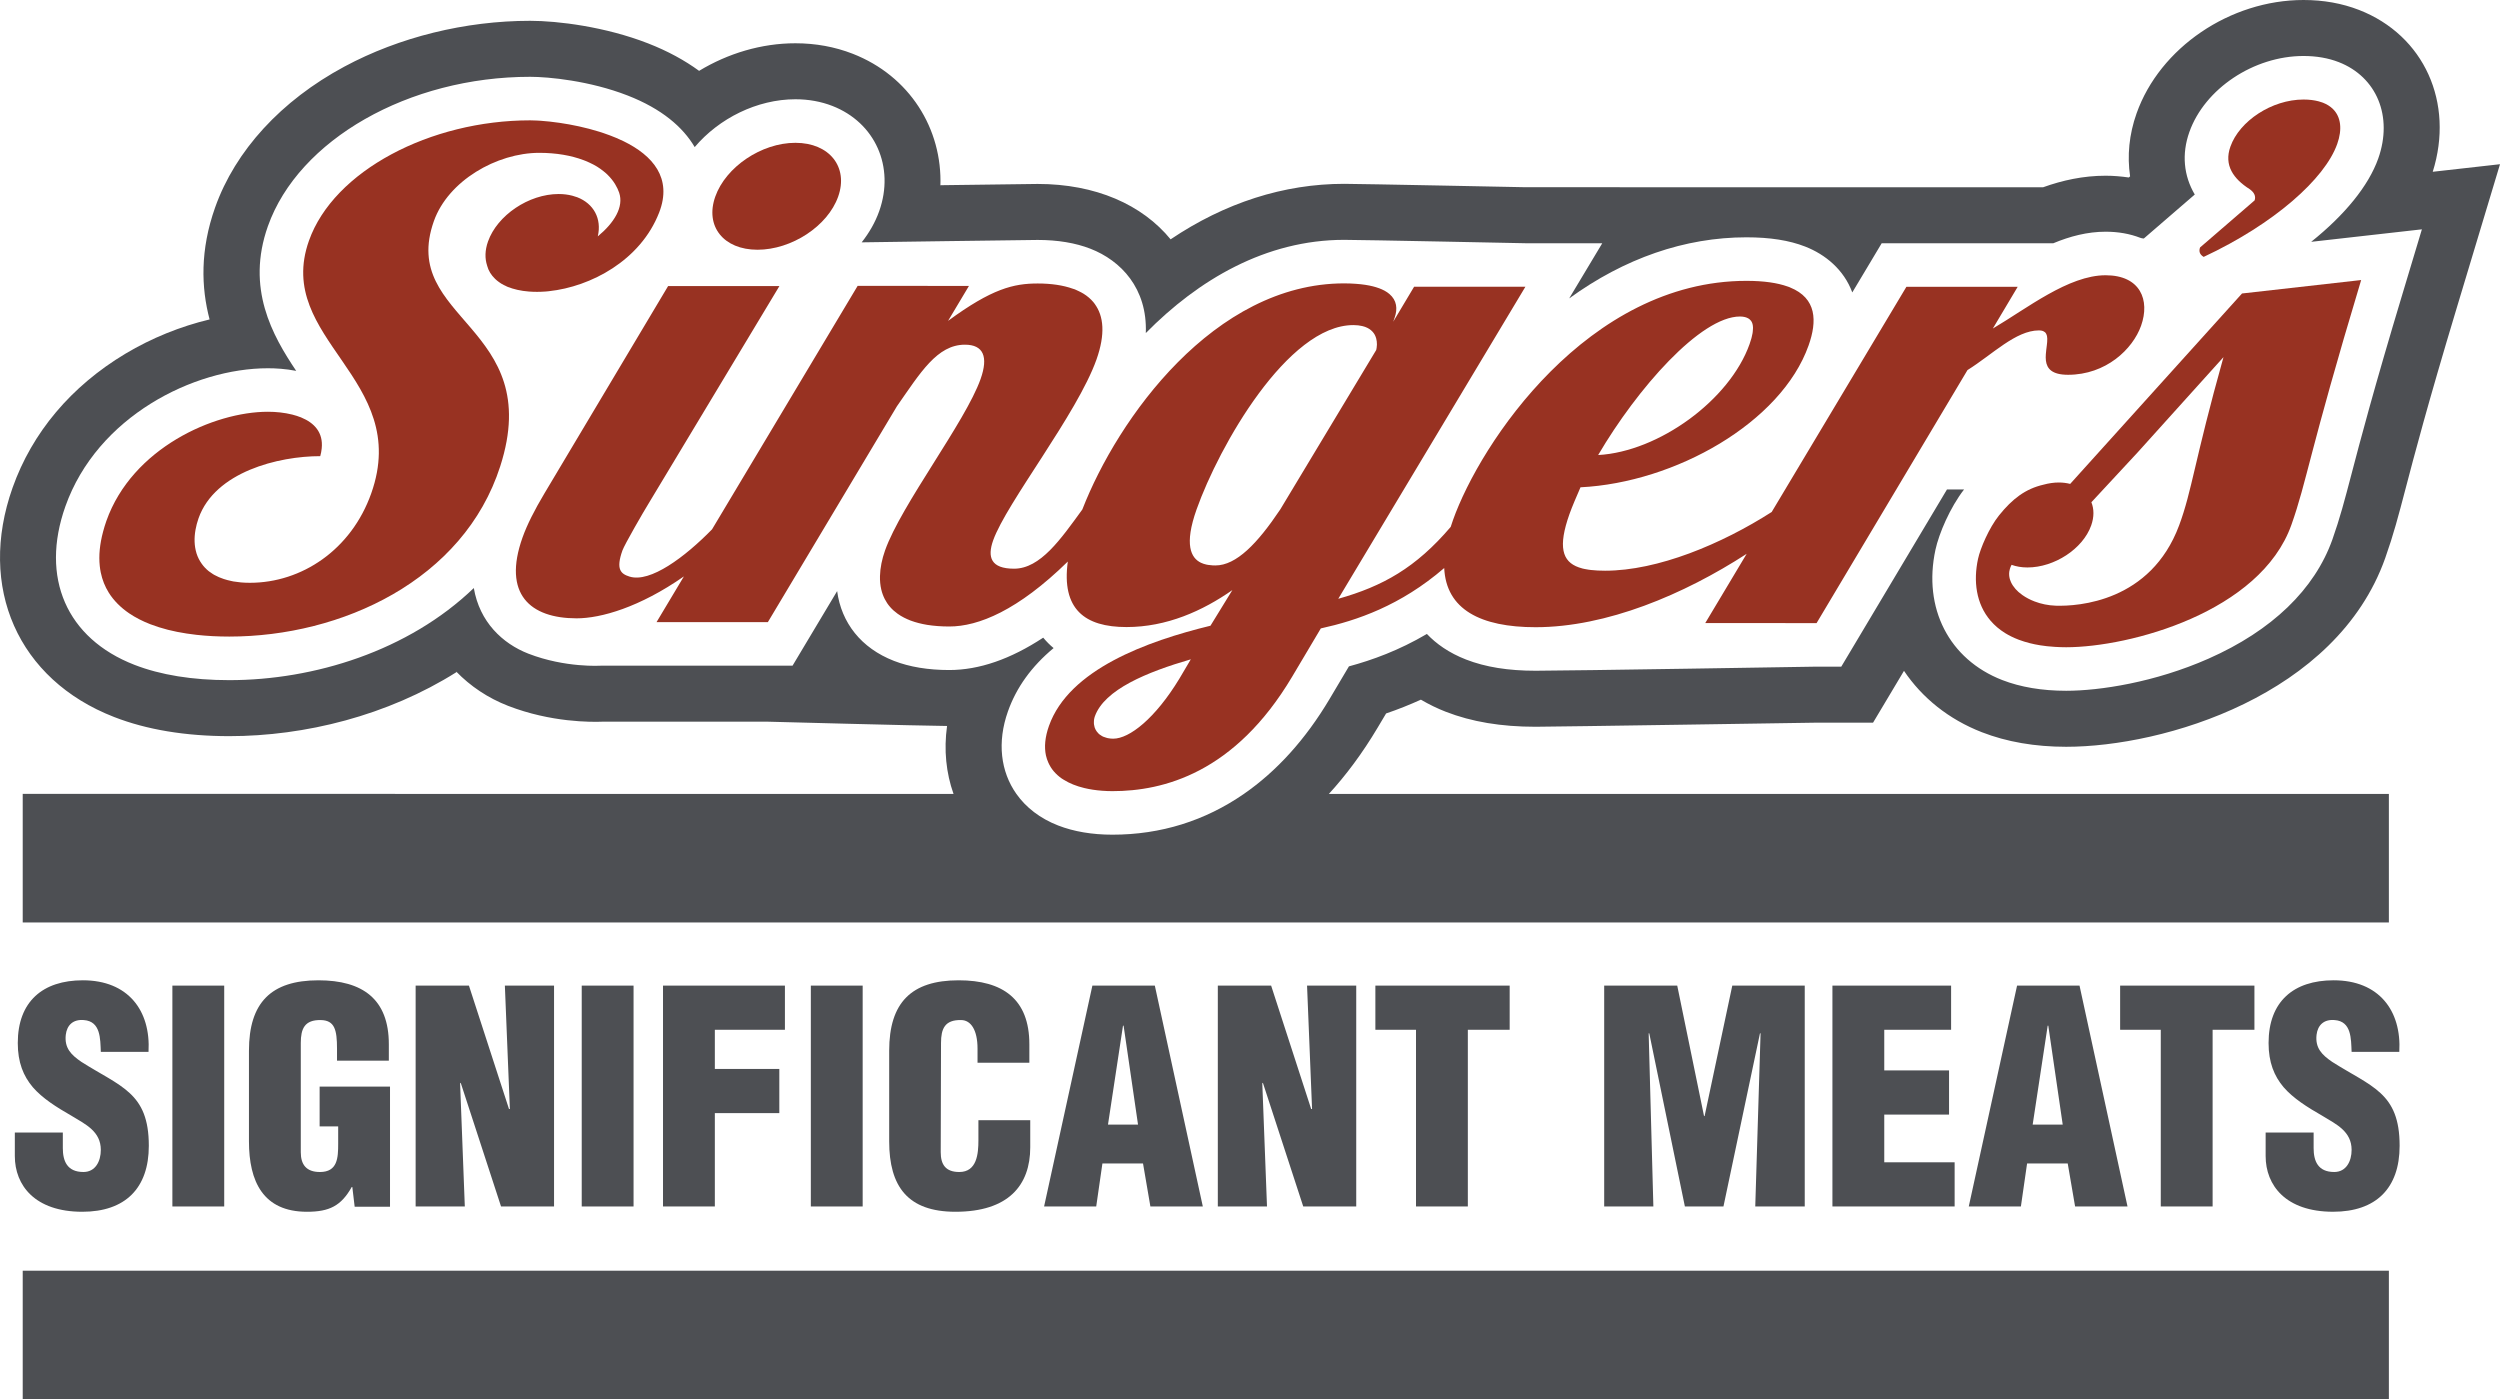
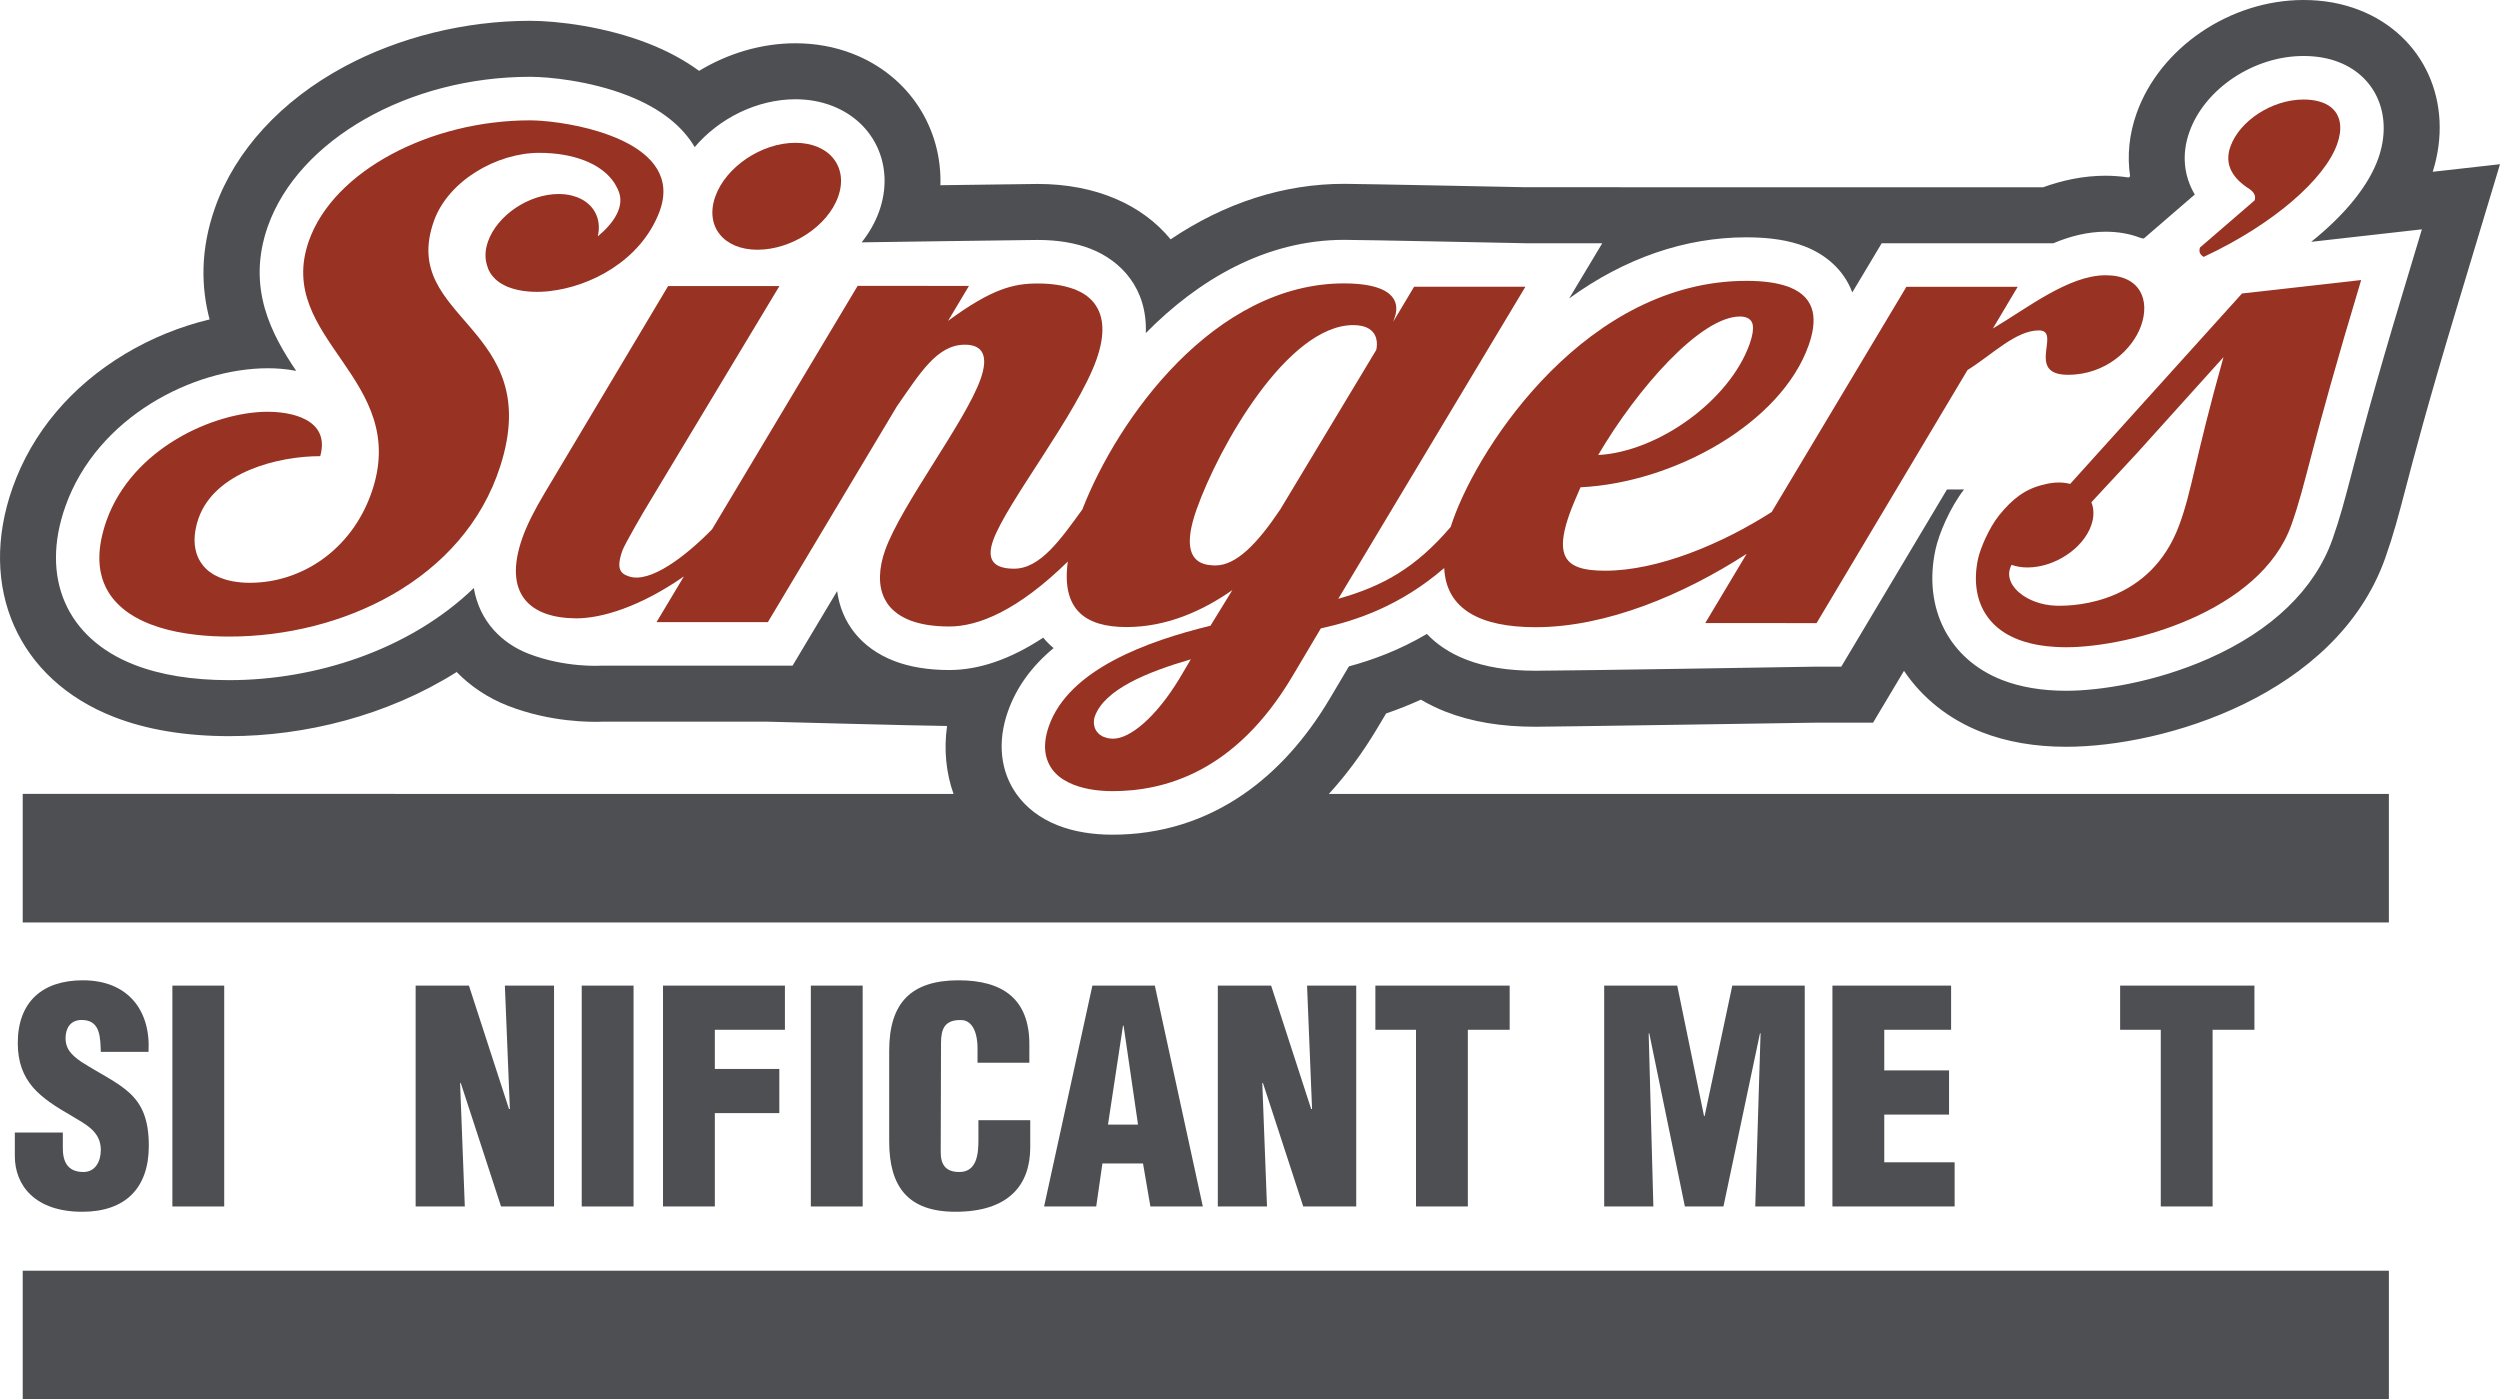
<svg xmlns="http://www.w3.org/2000/svg" version="1.1" id="Singers_x5F_Logo_x5F_RGB" x="0px" y="0px" width="257.275px" height="144px" viewBox="0 0 257.275 144" enable-background="new 0 0 257.275 144" xml:space="preserve">
  <g>
    <rect x="2.338" y="130.768" fill="#4D4F53" width="243.501" height="13.232" />
    <path fill="#4D4F53" d="M250.353,17.678c2.234-7.106-0.879-14.046-7.583-16.655h-0.001C241.027,0.345,239.104,0,237.057,0   c-7.564,0.001-14.786,4.907-17.181,11.665c-0.772,2.172-0.979,4.377-0.666,6.484l-0.136,0.116   c-0.775-0.111-1.568-0.182-2.384-0.182c-2.291-0.001-4.446,0.471-6.44,1.19l-53.272-0.006c0,0-17.118-0.349-18.645-0.349   c-6.223,0-12.281,1.954-17.865,5.711l0.015,0.019c-2.937-3.598-7.739-5.719-13.703-5.718c-0.544,0-5.408,0.066-9.993,0.13   l-0.013,0.118c0.229-5.922-3.177-11.371-9.026-13.648c-1.836-0.714-3.82-1.077-5.89-1.077c-3.506-0.001-6.951,1.045-9.914,2.838   c-1.477-1.078-3.221-2.038-5.268-2.834c-4.389-1.708-9.272-2.315-12.119-2.316c-6.668,0-13.461,1.674-19.118,4.714   c-6.503,3.493-11.225,8.641-13.302,14.496c-1.554,4.385-1.436,8.231-0.568,11.522c-2.983,0.71-5.967,1.914-8.662,3.526   c-5.584,3.344-9.598,8.112-11.611,13.787c-3.639,10.267,0.559,19.753,10.446,23.6c3.361,1.308,7.348,1.97,11.853,1.971   c7.782,0,16.276-2.11,23.379-6.587l-0.03-0.064c1.462,1.511,3.27,2.726,5.34,3.531c4.416,1.717,8.6,1.677,9.706,1.631l17.028,0   c0,0,15.644,0.419,18.443,0.442c-0.344,2.465-0.097,4.837,0.666,6.99H2.338v13.232h243.501V81.702H136.753   c1.748-1.907,3.435-4.156,5.014-6.809l0.876-1.471c1.229-0.417,2.422-0.896,3.582-1.42c0.834,0.491,1.69,0.905,2.555,1.242   c2.672,1.039,5.696,1.546,9.245,1.546c1.836,0,28.915-0.422,28.915-0.422l5.817,0l2.983-4.997l0.199-0.335   c1.864,2.767,4.584,4.981,8.02,6.318c2.552,0.993,5.468,1.497,8.67,1.497c10.035,0,27.816-5.273,32.833-19.417   c0.85-2.404,1.348-4.295,2.098-7.16c0.894-3.416,2.247-8.577,5.236-18.501l4.479-14.875L250.353,17.678z M247.279,30.111   c-3.02,10.024-4.388,15.246-5.293,18.702c-0.715,2.723-1.187,4.523-1.955,6.695c-1.826,5.149-6.235,9.394-12.75,12.273   c-5.517,2.438-11.185,3.307-14.651,3.307c-2.483-0.001-4.697-0.373-6.581-1.105c-5.473-2.129-8.171-7.396-6.87-13.416   c0.353-1.643,1.5-4.339,2.943-6.196l-1.759,0l-9.572,16.047l-1.305,2.187l-2.545-0.001c0,0-25.545,0.423-28.916,0.422   c-2.821,0-5.16-0.377-7.153-1.153c-1.775-0.691-3.075-1.627-4.031-2.634c-2.878,1.696-5.625,2.69-8.023,3.337l-1.999,3.369   c-2.483,4.171-5.45,7.432-8.81,9.756c-3.994,2.763-8.545,4.197-13.53,4.196c-2.092,0-3.974-0.32-5.589-0.948   c-1.857-0.723-3.306-1.85-4.294-3.248c-1.62-2.293-1.996-5.318-0.867-8.498c0.869-2.459,2.43-4.624,4.697-6.509   c-0.375-0.309-0.731-0.667-1.068-1.072c-3.359,2.209-6.588,3.33-9.668,3.331c-2.174,0-4.088-0.317-5.693-0.942   c-3.378-1.315-5.41-3.919-5.846-7.181l-3.286,5.494l-1.304,2.182l-2.542,0l-11.457-0.001l-5.712,0.001c0,0-3.671,0.241-7.477-1.239   c-2.658-1.035-5.02-3.259-5.612-6.752c-6.734,6.48-16.458,9.481-25.166,9.479c-3.788,0-7.072-0.531-9.762-1.578   c-6.983-2.718-9.705-8.966-7.104-16.305c3.273-9.236,13.186-14.216,20.847-14.214c0.786-0.001,1.811,0.057,2.906,0.268   c-2.463-3.66-5.174-8.501-2.912-14.889c3.159-8.909,14.509-15.374,26.989-15.372c1.89,0.001,6.128,0.405,10.028,1.923   c3.508,1.365,5.691,3.248,6.906,5.31c2.499-2.957,6.421-4.923,10.365-4.922c1.352,0,2.632,0.231,3.801,0.686   c4.41,1.716,6.439,6.272,4.821,10.829c-0.408,1.15-1.029,2.228-1.804,3.209c0,0,17.122-0.246,18.107-0.247   c2.066,0,3.896,0.305,5.434,0.904c3.134,1.22,5.87,4.073,5.699,8.678c5.401-5.479,12.345-9.592,20.416-9.592   c1.757,0,18.647,0.349,18.647,0.349l7.911,0.001l-3.406,5.679c5.688-4.129,11.898-6.288,18.244-6.289   c2.422,0,4.396,0.31,6.036,0.949c2.08,0.81,3.988,2.372,4.856,4.722l1.721-2.876l1.303-2.181h2.541h11.453l3.66,0.001   c1.717-0.719,3.52-1.192,5.396-1.192c1.293,0,2.493,0.211,3.566,0.629c0.104,0.042,0.229,0.061,0.362,0.071l2.857-2.468   l2.386-2.059c-1.14-1.93-1.361-4.164-0.558-6.429c1.582-4.461,6.63-7.827,11.746-7.828c1.332,0,2.554,0.212,3.628,0.631l0.001,0   c3.923,1.526,5.593,5.604,4.066,9.917c-1.002,2.827-3.457,5.818-6.904,8.577l4.641-0.524l6.753-0.762L247.279,30.111z" />
    <path fill="#4D4F53" d="M157.143,64.528c0.046,0.002,0.09,0.004,0.133,0.005c-0.043-0.001-0.087-0.004-0.131-0.006L157.143,64.528z   " />
    <path fill="#4D4F53" d="M62.961,14.003c-0.11-0.043-0.221-0.083-0.334-0.124c0.132,0.048,0.263,0.096,0.392,0.147   C63,14.02,62.982,14.011,62.961,14.003z" />
    <path fill="#4D4F53" d="M93.619,63.835c0.14,0.055,0.298,0.097,0.451,0.146c-0.17-0.055-0.343-0.105-0.498-0.167   C93.589,63.821,93.604,63.829,93.619,63.835z" />
    <path fill="#983222" d="M52.166,29.487c0.004,0.002,0.009,0.004,0.015,0.007c0.049,0.022,0.097,0.045,0.149,0.066   c0.023,0.009,0.045,0.015,0.068,0.023c-0.063-0.024-0.12-0.051-0.181-0.076c0.641,0.266,1.39,0.432,2.212,0.496   c0.548,0.043,1.125,0.043,1.725-0.003c-0.012,0-0.024,0.002-0.036,0.003C56.132,30.002,56.146,30,56.16,30   c0.116-0.01,0.235-0.021,0.352-0.034l0.001-0.002c4.263-0.458,9.393-3.141,11.318-8.086c1.389-3.57-0.686-5.887-3.647-7.338   c-0.251-0.123-0.509-0.238-0.771-0.349c-0.424-0.179-0.861-0.343-1.304-0.492c-0.144-0.049-0.287-0.096-0.431-0.141   c-1.391-0.434-2.815-0.729-4.079-0.914c-0.722-0.106-1.389-0.176-1.967-0.216c-0.135-0.009-0.265-0.017-0.39-0.023   c-0.249-0.012-0.481-0.02-0.683-0.02c-10.263-0.002-20.214,5.188-22.765,12.387c-3.606,10.175,10.605,14.165,6.41,26   c-2.059,5.814-7.161,9.205-12.489,9.204c-0.312,0-0.609-0.013-0.894-0.036c-0.077-0.006-0.146-0.019-0.222-0.027   c-0.198-0.021-0.395-0.043-0.578-0.075c-0.083-0.015-0.157-0.034-0.237-0.051c-0.265-0.055-0.514-0.122-0.75-0.199   c-0.349-0.115-0.669-0.251-0.956-0.412c-0.049-0.028-0.099-0.056-0.147-0.084c-0.144-0.088-0.28-0.181-0.407-0.28   c-0.015-0.011-0.032-0.021-0.046-0.033c-0.142-0.114-0.271-0.235-0.392-0.362c-0.122-0.128-0.231-0.265-0.331-0.406   c-0.229-0.321-0.406-0.671-0.527-1.048c-0.005-0.017-0.009-0.035-0.014-0.052c-0.222-0.727-0.247-1.541-0.094-2.395   c0.069-0.389,0.172-0.785,0.314-1.186c1.694-4.774,8.225-6.388,12.522-6.386c0.081-0.281,0.124-0.542,0.15-0.792   c0.175-1.65-0.773-2.635-2.095-3.182c-0.037-0.016-0.069-0.035-0.108-0.05c-0.016-0.005-0.035-0.01-0.053-0.016   c0.049,0.018,0.096,0.039,0.143,0.059c-0.289-0.118-0.594-0.217-0.909-0.296c-0.819-0.206-1.7-0.292-2.51-0.292   c-5.566-0.001-13.975,3.754-16.625,11.23c-0.134,0.379-0.243,0.745-0.339,1.104c-0.35,1.306-0.456,2.48-0.344,3.531   c0.024,0.229,0.057,0.453,0.102,0.67c0.156,0.764,0.435,1.456,0.823,2.078c0.256,0.411,0.561,0.791,0.908,1.142   c0.357,0.361,0.758,0.693,1.202,0.994c0.635,0.429,1.354,0.797,2.145,1.106c-0.001-0.001-0.003-0.001-0.005-0.002   c0.006,0.002,0.012,0.004,0.019,0.008c0.004,0.001,0.009,0.003,0.014,0.005c0.024,0.009,0.049,0.018,0.074,0.027   c-0.016-0.006-0.03-0.012-0.046-0.017c0.559,0.215,1.152,0.401,1.778,0.561c0.614,0.155,1.258,0.283,1.928,0.385   c0.333,0.051,0.671,0.097,1.016,0.135c1.073,0.119,2.201,0.178,3.373,0.178c11.532,0.002,24.113-5.787,27.884-17.532   c4.651-14.476-10.439-15.047-6.832-25.221c1.472-4.152,6.468-7.027,10.844-7.028c1.747,0,3.275,0.27,4.538,0.744   c0.075,0.028,0.15,0.056,0.223,0.085c0.132,0.054,0.26,0.111,0.387,0.169c0.278,0.128,0.544,0.265,0.79,0.415   c0.238,0.146,0.456,0.304,0.662,0.468c0.099,0.079,0.197,0.158,0.289,0.241c0.059,0.053,0.113,0.108,0.169,0.163   c0.285,0.282,0.528,0.584,0.729,0.906c-0.01-0.017-0.02-0.033-0.029-0.049c0.027,0.045,0.052,0.09,0.078,0.135   c0.157,0.263,0.291,0.535,0.387,0.821c0.496,1.472-0.506,3.101-2.198,4.499c0.213-0.917,0.105-1.76-0.266-2.455   c-0.371-0.696-1.005-1.243-1.843-1.569c0,0,0,0,0.001,0l-0.002-0.001l-0.001,0c-0.01-0.004-0.021-0.006-0.031-0.01   c-0.054-0.02-0.111-0.036-0.164-0.054c0.05,0.017,0.102,0.033,0.153,0.051c-0.148-0.056-0.304-0.105-0.465-0.147   c-0.43-0.112-0.9-0.174-1.409-0.174c-3.086,0-6.317,2.196-7.269,4.879c-0.326,0.917-0.334,1.768-0.09,2.494   c-0.001,0-0.003,0-0.005-0.002c0.143,0.537,0.433,0.988,0.828,1.365c0.121,0.115,0.25,0.222,0.39,0.322   c0.074,0.052,0.146,0.105,0.224,0.153c0.178,0.109,0.371,0.206,0.573,0.293c-0.033-0.015-0.069-0.028-0.101-0.043   C52.079,29.45,52.124,29.468,52.166,29.487z" />
    <path fill="#4D4F53" d="M110.512,80.773c0.019,0.008,0.043,0.012,0.062,0.02c-0.024-0.01-0.05-0.016-0.073-0.026   C110.505,80.769,110.51,80.771,110.512,80.773z" />
    <path fill="#4D4F53" d="M141.997,29.688c-0.029-0.012-0.066-0.021-0.098-0.031c0.054,0.019,0.107,0.038,0.155,0.058   C142.034,29.708,142.018,29.696,141.997,29.688z" />
    <path fill="#983222" d="M210.225,34.061c0.02,0.007,0.035,0.016,0.054,0.023c0.056,0.025,0.106,0.055,0.148,0.09   c0.01,0.007,0.021,0.013,0.028,0.021c0.045,0.041,0.08,0.09,0.109,0.143c0.01,0.016,0.018,0.032,0.026,0.049   c0.025,0.055,0.047,0.114,0.062,0.178c0.004,0.021,0.006,0.044,0.01,0.065c0.012,0.072,0.02,0.147,0.022,0.229   c0.002,0.104-0.002,0.216-0.011,0.332c-0.003,0.038-0.006,0.077-0.011,0.116c-0.007,0.076-0.016,0.155-0.025,0.234   c-0.035,0.292-0.08,0.603-0.101,0.909c-0.016,0.227-0.018,0.452,0.009,0.666c0.1,0.806,0.601,1.452,2.276,1.453   c3.897,0,6.659-2.63,7.518-5.052c0.934-2.631-0.067-5.191-3.649-5.191c-3.816-0.002-8.089,3.407-11.608,5.483l2.556-4.292   l-11.452-0.001L182.324,52.69c-5.15,3.295-11.712,6.043-17.146,6.042c-0.531,0-1.013-0.025-1.452-0.074   c-0.093-0.011-0.184-0.023-0.272-0.037c-0.13-0.019-0.254-0.042-0.374-0.066c-0.076-0.016-0.152-0.031-0.224-0.049   c-0.134-0.034-0.259-0.074-0.379-0.116c-1.721-0.603-2.153-2.125-0.967-5.474c0.296-0.829,0.72-1.798,1.14-2.768   c9.718-0.481,20.651-6.641,23.473-14.6c0.886-2.5,0.845-4.854-1.912-5.969v0c-0.01-0.004-0.019-0.008-0.028-0.013   c-0.014-0.007-0.026-0.013-0.043-0.02c-0.043-0.016-0.087-0.031-0.131-0.046c-0.021-0.007-0.042-0.014-0.063-0.021   c0.005,0.001,0.009,0.004,0.014,0.005c-1.036-0.369-2.416-0.581-4.231-0.581c-16.305-0.001-27.389,16.678-30.208,24.636   c-0.082,0.232-0.156,0.459-0.228,0.683c-3.592,4.214-7,6.111-11.572,7.4l19.258-32.111l-11.454-0.001l-2.149,3.598l0.146-0.416   c0.167-0.47,0.214-0.913,0.139-1.316c-0.079-0.42-0.299-0.795-0.67-1.114c-0.144-0.123-0.307-0.238-0.497-0.342   c-0.176-0.096-0.376-0.184-0.593-0.264c0,0,0,0,0,0c0,0-0.001,0-0.001,0c-0.001,0-0.001,0-0.002,0   c-0.186-0.068-0.385-0.13-0.601-0.185c-0.5-0.126-1.086-0.215-1.759-0.263c-0.377-0.027-0.772-0.045-1.207-0.045   c-13.376-0.001-23.306,13.902-26.947,23.269c-2.217,3.046-4.311,6.093-7.028,6.093c-2.386-0.002-2.764-1.178-2.152-2.908   c1.374-3.875,8.647-13.016,10.637-18.622c0.92-2.601,0.752-4.476-0.202-5.742c0.024,0.034,0.051,0.066,0.075,0.1   c0-0.001,0.002-0.003,0.004-0.004c-0.064-0.091-0.133-0.179-0.205-0.264c-0.011-0.012-0.019-0.026-0.03-0.039   c0.01,0.011,0.017,0.023,0.026,0.035c-0.278-0.328-0.612-0.613-1-0.854c-0.144-0.089-0.3-0.168-0.458-0.245   c-0.1-0.049-0.199-0.099-0.304-0.143c0.001,0,0.002,0.001,0.004,0.001c-0.003-0.001-0.005-0.002-0.008-0.003   c-0.049-0.021-0.096-0.044-0.147-0.064c-0.053-0.02-0.114-0.036-0.17-0.054c-0.006-0.002-0.014-0.004-0.02-0.006   c0.002,0.001,0.004,0.001,0.006,0.002c-1.012-0.362-2.234-0.541-3.626-0.541c-2.467,0.001-4.702,0.525-9.22,3.847l2.15-3.598   L88.259,29.42L73.275,54.476c-2.792,2.854-6.363,5.526-8.492,4.86c-0.906-0.282-1.417-0.745-0.73-2.684   c0.223-0.623,2.166-3.983,2.722-4.883L80.21,29.438l-11.454,0l-12.759,21.39c-0.988,1.661-1.763,3.184-2.229,4.499   c-2.063,5.813,0.793,8.304,5.567,8.306c2.508,0,6.479-1.132,11.046-4.316l-2.818,4.709l11.456,0l13.282-22.214   c2.419-3.461,4.137-6.34,7.001-6.339c1.909-0.001,2.42,1.246,1.612,3.53c-1.572,4.431-8.167,12.943-9.835,17.647   c-0.317,0.895-0.498,1.784-0.52,2.627c-0.013,0.484,0.029,0.951,0.134,1.395c0.081,0.342,0.2,0.669,0.358,0.979   c0.294,0.576,0.729,1.086,1.324,1.511c0.2,0.143,0.419,0.276,0.657,0.398c0.438,0.225,0.936,0.416,1.508,0.561   c0.277,0.07,0.565,0.134,0.875,0.184c0.677,0.108,1.431,0.168,2.275,0.168c3,0,7.054-1.646,12.198-6.683   c-0.666,4.899,1.741,6.742,6.042,6.741c4.135,0,7.826-1.662,10.894-3.806l-2.253,3.668c-6.531,1.591-14.561,4.499-16.622,10.31   c-0.412,1.163-0.494,2.17-0.313,3.029c0.057,0.266,0.144,0.515,0.25,0.752c0.144,0.32,0.325,0.617,0.552,0.884   c0.235,0.277,0.51,0.528,0.827,0.749c0.065,0.045,0.138,0.085,0.207,0.129c0.591,0.373,1.3,0.654,2.101,0.848   c0.573,0.139,1.191,0.234,1.849,0.282c0.343,0.025,0.694,0.041,1.057,0.041c5.249,0,12.596-1.866,18.488-11.763l2.959-4.983   c3.704-0.814,8.187-2.33,12.699-6.215c0.198,4.268,3.748,6.09,9.402,6.09c7.307,0.001,15.264-3.37,21.724-7.553l-4.264,7.129   l11.457,0.002l15.53-26.039c2.552-1.592,4.97-4.083,7.354-4.083C209.987,34.001,210.117,34.023,210.225,34.061z M179.062,32.572   c0.171,0,0.316,0.019,0.452,0.046c0.036,0.007,0.069,0.017,0.104,0.026c0.093,0.025,0.176,0.06,0.251,0.099   c0.035,0.019,0.074,0.037,0.104,0.059c0.071,0.049,0.131,0.107,0.184,0.17c0.017,0.019,0.036,0.035,0.051,0.055   c0.062,0.09,0.109,0.192,0.142,0.307c0.031,0.115,0.047,0.244,0.051,0.381c0,0.043-0.003,0.088-0.004,0.133   c-0.002,0.098-0.01,0.2-0.024,0.308c-0.005,0.049-0.014,0.099-0.021,0.149c-0.022,0.125-0.052,0.256-0.086,0.393   c-0.012,0.044-0.021,0.088-0.034,0.135c-0.051,0.184-0.11,0.375-0.182,0.576c-2.037,5.745-9.332,11.072-15.584,11.419   C168.487,39.977,175.005,32.573,179.062,32.572z M121.36,69.859c-2.483,4.083-5.128,6.159-6.798,6.159   c-0.203,0-0.385-0.021-0.555-0.055c-0.059-0.011-0.11-0.03-0.165-0.045c-0.107-0.029-0.211-0.061-0.303-0.102   c-0.045-0.02-0.086-0.043-0.128-0.065c-0.087-0.048-0.168-0.101-0.241-0.158c-0.033-0.027-0.068-0.052-0.099-0.081   c-0.074-0.069-0.139-0.144-0.195-0.222c-0.089-0.122-0.162-0.251-0.211-0.389c-0.011-0.031-0.017-0.063-0.026-0.094   c-0.023-0.081-0.042-0.163-0.053-0.247c-0.006-0.044-0.01-0.089-0.013-0.133c-0.004-0.075-0.002-0.15,0.004-0.225   c0.003-0.045,0.004-0.091,0.011-0.136c0.017-0.114,0.042-0.227,0.08-0.335c0.981-2.768,5.359-4.567,9.879-5.881L121.36,69.859z    M131.757,52.419c-2.363,3.529-4.531,5.771-6.68,5.771c-0.093,0-0.191-0.003-0.292-0.008c-0.145-0.007-0.295-0.023-0.447-0.047   c-0.062-0.01-0.125-0.021-0.189-0.035c-0.19-0.042-0.379-0.101-0.559-0.187c-1.033-0.497-1.74-1.854-0.45-5.49   c2.306-6.506,9.372-18.967,16.134-18.968c0.347,0,0.642,0.036,0.899,0.096c0.075,0.018,0.147,0.037,0.216,0.059   c0.032,0.011,0.066,0.02,0.098,0.032c0.327,0.118,0.569,0.286,0.749,0.481c0.021,0.022,0.04,0.044,0.059,0.066   c0.071,0.085,0.134,0.174,0.183,0.267c0.051,0.096,0.089,0.194,0.12,0.293c0.01,0.029,0.02,0.059,0.027,0.088   c0.054,0.198,0.073,0.396,0.073,0.583c0,0.02,0,0.041,0,0.061c-0.004,0.111-0.015,0.214-0.028,0.311   c-0.014,0.081-0.025,0.158-0.043,0.226L131.757,52.419z" />
    <path fill="#983222" d="M215.94,46.587l-2.898,3.212c-0.354-0.091-0.74-0.144-1.16-0.145c-0.524,0-1.056,0.079-1.574,0.221   c-1.87,0.427-3.218,1.461-4.589,3.167c-1.025,1.278-1.93,3.403-2.16,4.471c-0.489,2.264-0.213,4.617,1.288,6.363   c0.406,0.473,0.9,0.902,1.495,1.272c0.414,0.256,0.877,0.484,1.391,0.68c-0.021-0.008-0.044-0.015-0.064-0.022   c0.003,0,0.005,0.001,0.007,0.002c0.025,0.01,0.055,0.02,0.082,0.029c0.055,0.02,0.109,0.04,0.165,0.059   c-0.048-0.017-0.097-0.034-0.146-0.052c0.346,0.13,0.715,0.245,1.108,0.344c0.343,0.087,0.703,0.162,1.084,0.222   c0.222,0.035,0.451,0.065,0.687,0.092c0.267,0.03,0.544,0.052,0.828,0.069c0.369,0.022,0.749,0.037,1.147,0.037   c6.52-0.001,19.986-3.599,23.177-12.596c1.618-4.568,1.782-7.268,7.179-25.193l-12.261,1.383L215.94,46.587z M224.25,54.078   c-2.925,7.846-10.376,8.328-12.692,8.254c-0.387-0.013-0.766-0.059-1.132-0.133c-0.367-0.074-0.721-0.178-1.053-0.305   c-0.46-0.176-0.879-0.397-1.241-0.652c-0.135-0.095-0.262-0.193-0.379-0.296c-0.022-0.019-0.042-0.039-0.063-0.058   c-0.086-0.08-0.169-0.161-0.245-0.245c-0.016-0.017-0.029-0.034-0.045-0.05c-0.191-0.22-0.345-0.452-0.453-0.693   c-0.038-0.083-0.07-0.168-0.097-0.253c-0.009-0.027-0.017-0.055-0.025-0.082c-0.065-0.244-0.083-0.494-0.049-0.745   c0.013-0.089,0.032-0.178,0.059-0.268c0.042-0.142,0.096-0.285,0.175-0.426c0.475,0.172,1.023,0.271,1.634,0.271   c2.769,0,5.706-1.915,6.559-4.32c0.313-0.881,0.298-1.702,0.021-2.392l4.745-5.113l8.849-9.819   C225.832,47.412,225.582,50.501,224.25,54.078z" />
    <path fill="#983222" d="M226.779,26.438c7.246-3.391,12.471-8.026,13.745-11.625c0.533-1.504,0.386-2.78-0.446-3.599   c-0.267-0.262-0.603-0.478-1.01-0.638c0.001,0,0.002,0,0.003,0.001c-0.006-0.002-0.008-0.005-0.015-0.007   c-0.056-0.021-0.115-0.039-0.175-0.057c-0.014-0.004-0.026-0.009-0.04-0.013c0.007,0.002,0.013,0.005,0.019,0.007   c-0.082-0.028-0.165-0.057-0.253-0.08c-0.451-0.119-0.967-0.184-1.554-0.184c-3.259,0-6.591,2.213-7.521,4.844   c-0.692,1.939,0.332,3.323,1.951,4.361c0.514,0.346,0.685,0.761,0.538,1.176l-5.615,4.845   C226.285,25.817,226.322,26.163,226.779,26.438z" />
    <path fill="#983222" d="M77.954,25.701c3.5,0,7.223-2.422,8.302-5.468c1.08-3.043-0.899-5.536-4.399-5.536   c-3.502-0.002-7.17,2.491-8.247,5.535C72.53,23.277,74.455,25.7,77.954,25.701z" />
    <path fill="#4D4F53" d="M1.526,116.551v2.424c0,3,2.061,5.728,6.94,5.728c4.424,0,6.849-2.425,6.849-6.789   c0-2.758-0.728-4.273-1.97-5.425c-1.242-1.152-2.97-1.94-4.97-3.212c-1.061-0.727-1.757-1.424-1.606-2.788   c0.121-1,0.757-1.606,1.849-1.515c1.757,0.121,1.697,1.94,1.757,3.272h4.909c0.243-4.272-2.121-7.364-6.758-7.364   c-4.121,0-6.697,2.182-6.697,6.455c0,2,0.576,3.394,1.546,4.546c1,1.151,2.394,2.03,4.03,2.97c1.394,0.848,2.97,1.576,2.97,3.485   c0,1.151-0.545,2.272-1.788,2.272c-1.697,0-2.122-1.151-2.122-2.455v-1.606H1.526z" />
    <rect x="17.74" y="101.429" fill="#4D4F53" width="5.334" height="22.729" />
-     <path fill="#4D4F53" d="M40.015,109.156v-1.697c0-4.637-2.697-6.576-7.243-6.576c-4.879,0-7.152,2.303-7.152,7.243v9.334   c0,4.121,1.455,7.243,5.97,7.243c2.303,0,3.515-0.606,4.606-2.546h0.061l0.242,2.031h3.637v-12.365h-7.243v4.091h1.909v1.788   c0,1.455-0.061,2.909-1.878,2.909c-1.394,0-1.97-0.757-1.97-2.03v-11.243c0-1.485,0.395-2.394,2.061-2.364   c1.425,0.03,1.667,1,1.667,2.939v1.243H40.015z" />
    <polygon fill="#4D4F53" points="48.258,101.429 42.773,101.429 42.773,124.157 47.834,124.157 47.349,111.49 47.41,111.429    51.562,124.157 57.017,124.157 57.017,101.429 51.956,101.429 52.471,114.126 52.38,114.126  " />
    <rect x="59.865" y="101.429" fill="#4D4F53" width="5.334" height="22.729" />
    <polygon fill="#4D4F53" points="80.776,105.974 80.776,101.429 68.23,101.429 68.23,124.157 73.564,124.157 73.564,114.551    80.2,114.551 80.2,110.005 73.564,110.005 73.564,105.974  " />
    <rect x="83.443" y="101.429" fill="#4D4F53" width="5.334" height="22.729" />
    <path fill="#4D4F53" d="M105.931,109.369v-1.91c0-4.637-2.728-6.576-7.273-6.576c-4.879,0-7.152,2.303-7.152,7.243v9.334   c0,4.636,1.909,7.243,6.818,7.243c5.455,0,7.698-2.728,7.698-6.637v-2.788h-5.334v2.06c0,1.395-0.151,3.273-1.969,3.273   c-1.394,0-1.91-0.757-1.91-2.03l0.03-11.243c0-1.485,0.395-2.394,2.061-2.364c1,0,1.697,1,1.697,2.939v1.455H105.931z" />
    <path fill="#4D4F53" d="M117.628,119.732l0.758,4.425h5.395l-4.939-22.729h-6.425l-4.97,22.729h5.364l0.637-4.425H117.628z    M115.568,105.55h0.061l1.485,10.183h-3.091L115.568,105.55z" />
    <polygon fill="#4D4F53" points="130.812,101.429 125.326,101.429 125.326,124.157 130.387,124.157 129.903,111.49 129.963,111.429    134.116,124.157 139.57,124.157 139.57,101.429 134.509,101.429 135.024,114.126 134.932,114.126  " />
    <polygon fill="#4D4F53" points="151.055,124.157 151.055,105.974 155.36,105.974 155.36,101.429 141.54,101.429 141.54,105.974    145.721,105.974 145.721,124.157  " />
    <polygon fill="#4D4F53" points="185.726,124.157 185.726,101.429 178.27,101.429 175.421,114.854 175.362,114.854 172.604,101.429    165.087,101.429 165.087,124.157 170.148,124.157 169.664,106.338 169.725,106.338 173.391,124.157 177.361,124.157    181.119,106.338 181.18,106.338 180.634,124.157  " />
    <polygon fill="#4D4F53" points="200.788,105.974 200.788,101.429 188.575,101.429 188.575,124.157 201.151,124.157    201.151,119.612 193.909,119.612 193.909,114.702 200.576,114.702 200.576,110.156 193.909,110.156 193.909,105.974  " />
-     <path fill="#4D4F53" d="M207.577,101.429l-4.971,22.729h5.364l0.637-4.425h4.182l0.759,4.425h5.394l-4.939-22.729H207.577z    M209.182,115.733l1.546-10.183h0.061l1.485,10.183H209.182z" />
    <polygon fill="#4D4F53" points="227.7,124.157 227.7,105.974 232.003,105.974 232.003,101.429 218.183,101.429 218.183,105.974    222.365,105.974 222.365,124.157  " />
-     <path fill="#4D4F53" d="M240.004,109.277c-1.062-0.727-1.758-1.424-1.607-2.788c0.122-1,0.758-1.606,1.849-1.515   c1.758,0.121,1.698,1.94,1.758,3.272h4.909c0.243-4.272-2.12-7.364-6.758-7.364c-4.121,0-6.696,2.182-6.696,6.455   c0,2,0.575,3.394,1.546,4.546c0.999,1.151,2.393,2.03,4.029,2.97c1.395,0.848,2.97,1.576,2.97,3.485   c0,1.151-0.546,2.272-1.787,2.272c-1.697,0-2.122-1.151-2.122-2.455v-1.606h-4.938v2.424c0,3,2.06,5.728,6.939,5.728   c4.425,0,6.849-2.425,6.849-6.789c0-2.758-0.728-4.273-1.971-5.425C243.731,111.338,242.003,110.55,240.004,109.277z" />
  </g>
</svg>